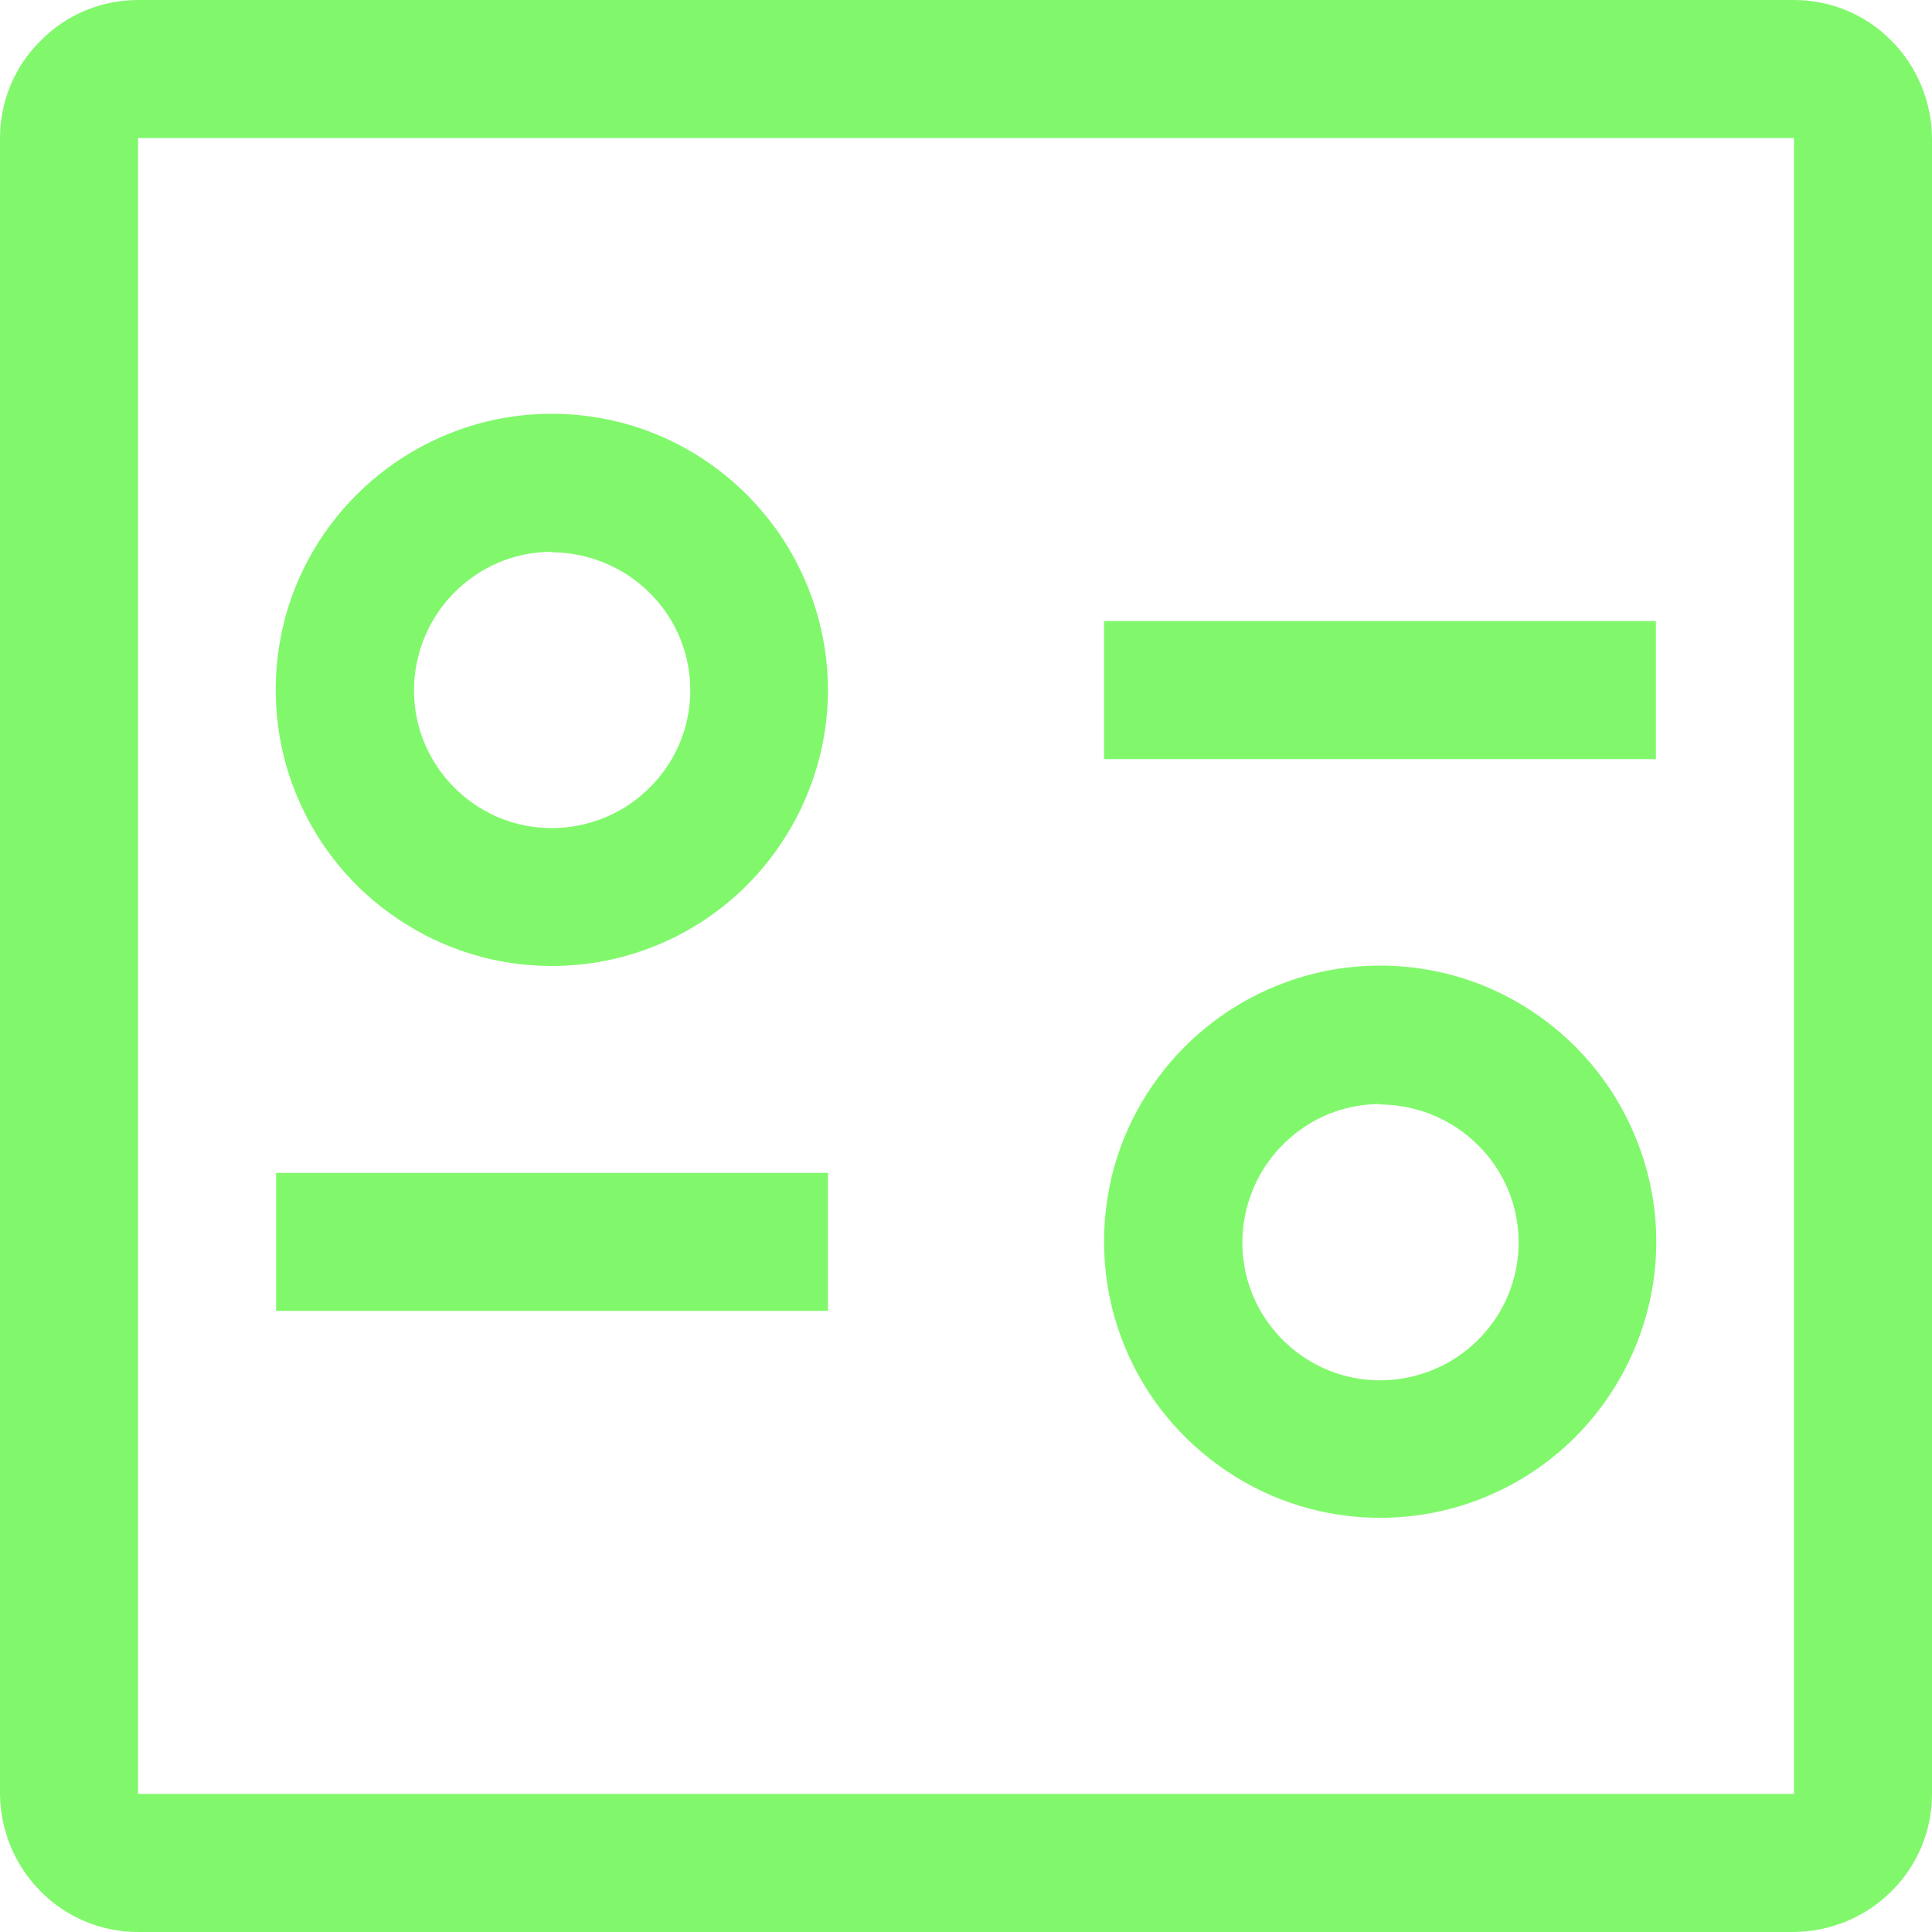
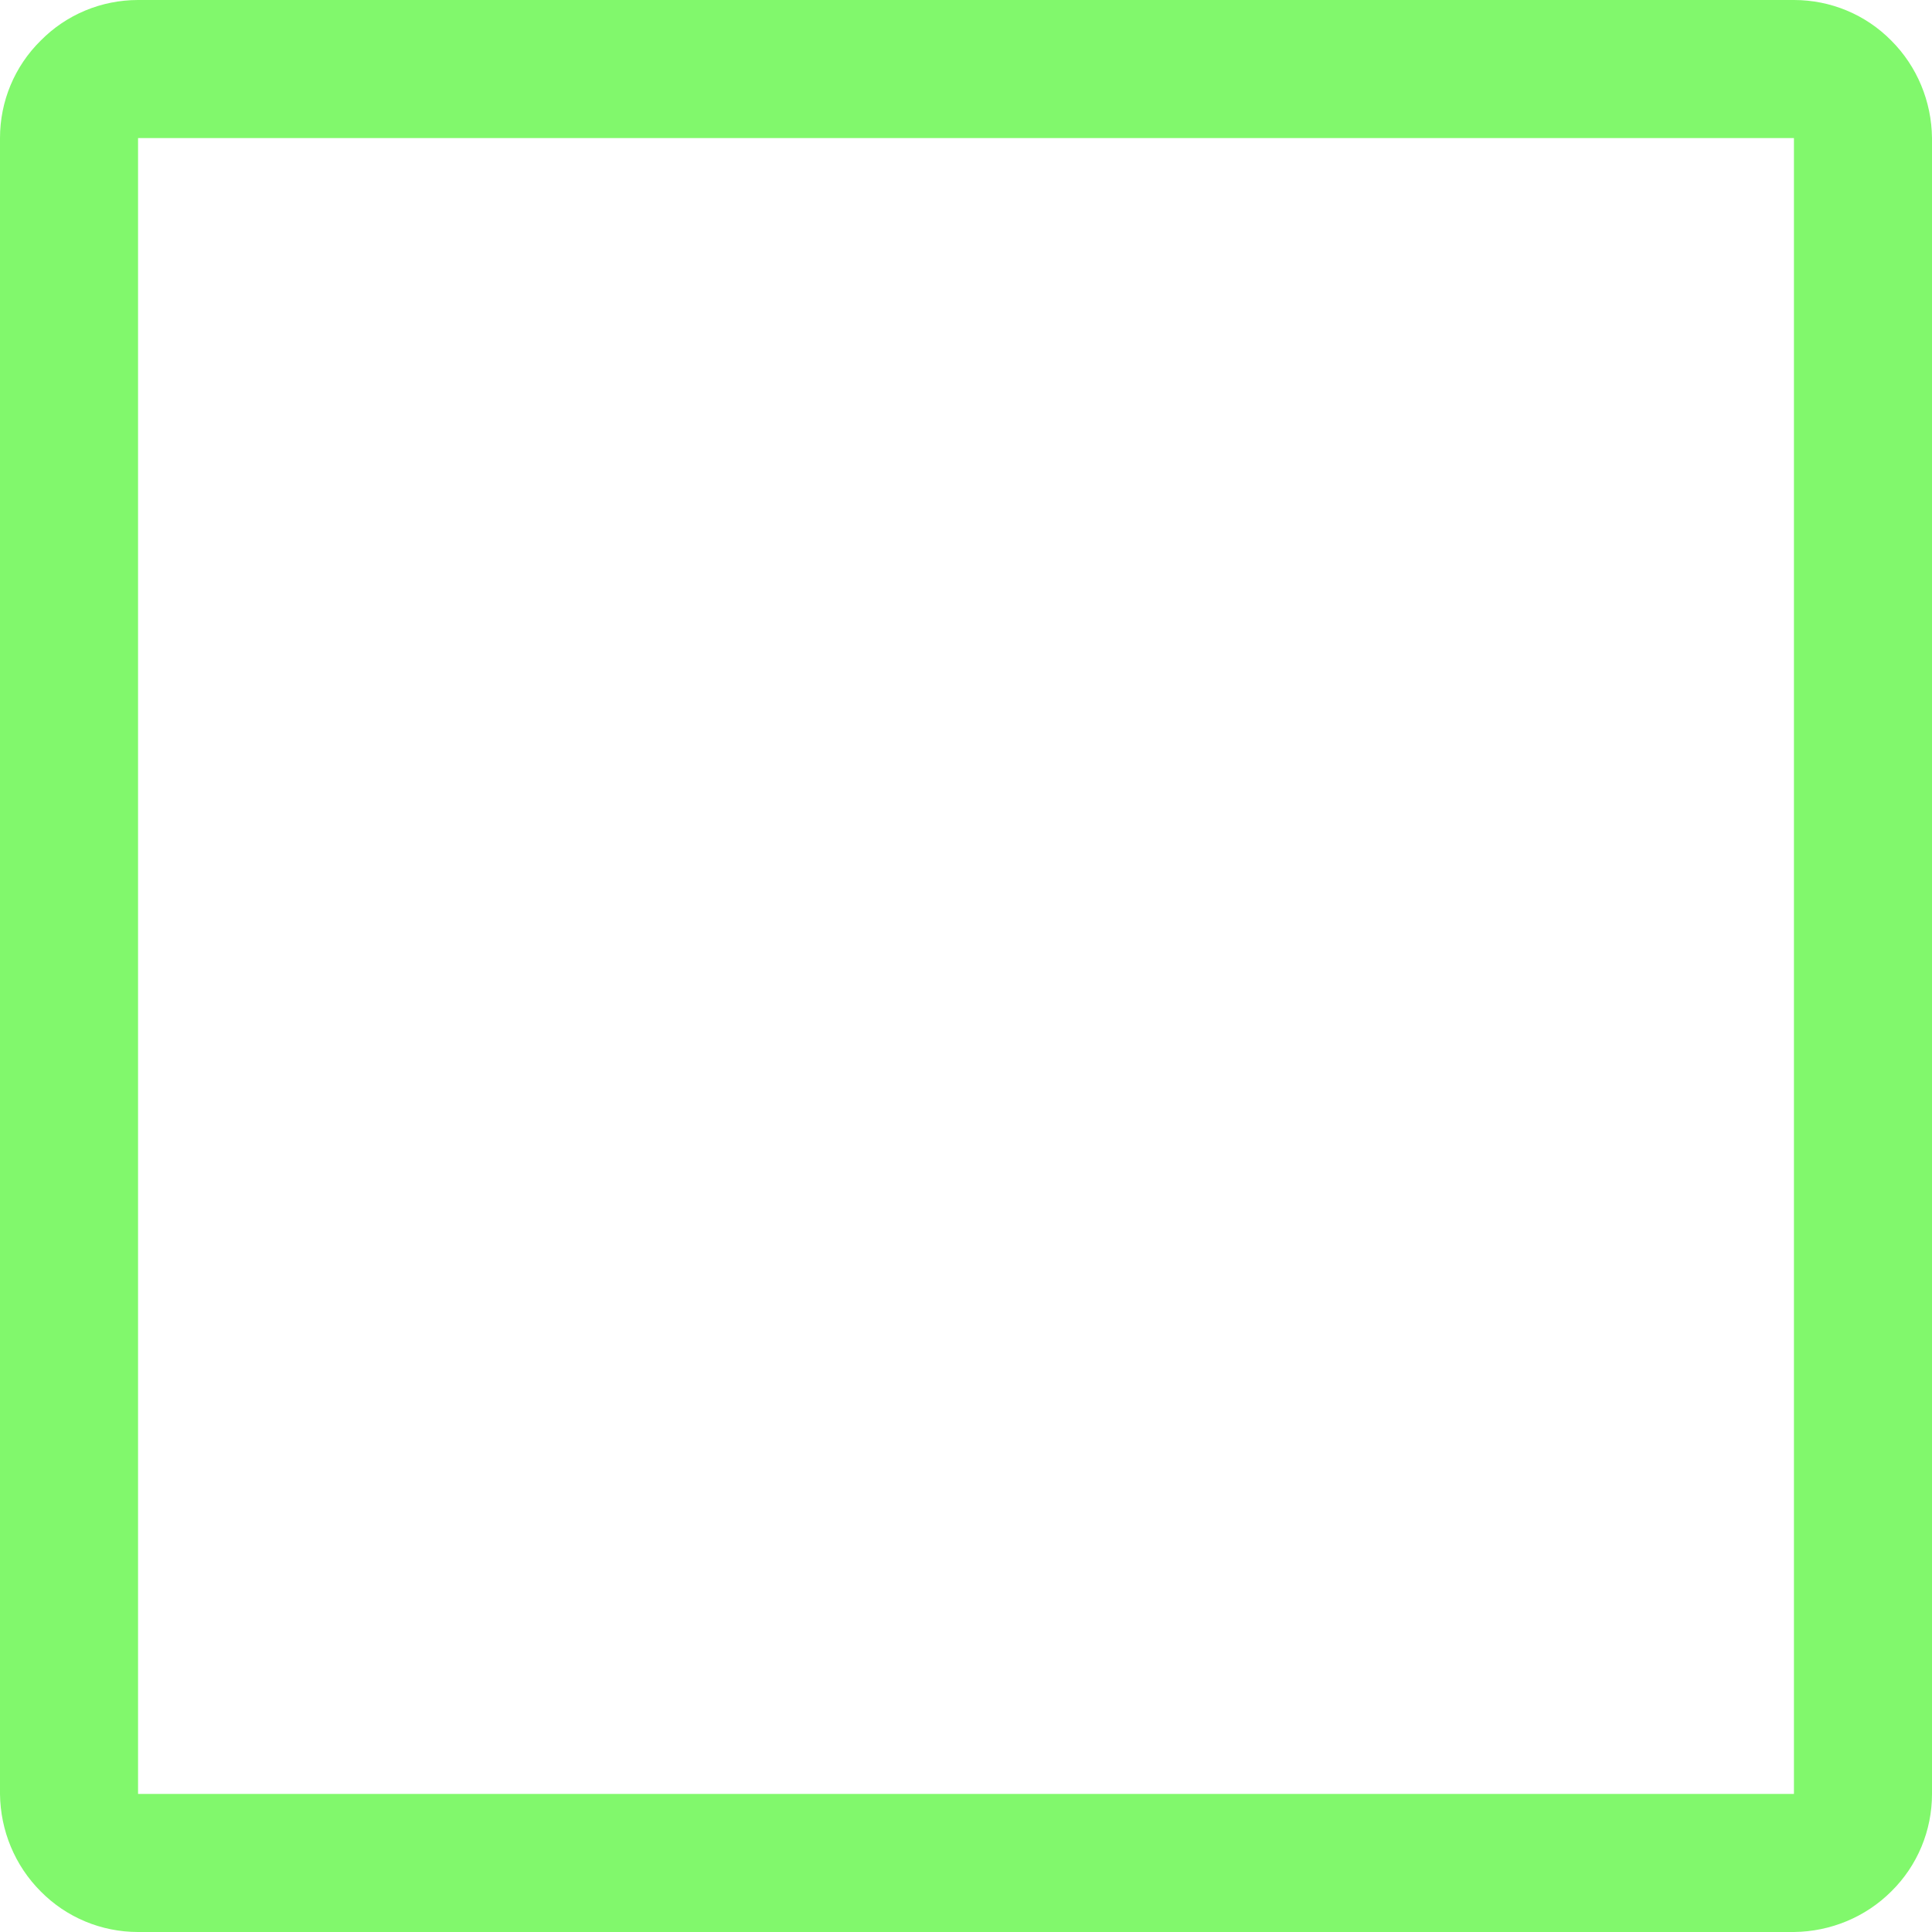
<svg xmlns="http://www.w3.org/2000/svg" id="Layer_2" data-name="Layer 2" width="48" height="48" viewBox="0 0 48 48">
  <g id="Layer_1-2" data-name="Layer 1">
    <g>
-       <path d="M34.29,27.43c-.68,0-1.34.2-1.9.58-.56.38-1,.91-1.26,1.54-.26.63-.33,1.32-.2,1.98.13.67.46,1.28.94,1.76.48.48,1.09.81,1.76.94s1.35.06,1.98-.2,1.16-.7,1.54-1.26c.38-.56.58-1.23.58-1.9,0-.91-.36-1.78-1.01-2.42-.64-.64-1.51-1-2.42-1.01ZM34.29,37.71c-1.36,0-2.68-.4-3.81-1.16s-2.01-1.82-2.53-3.08c-.52-1.25-.65-2.63-.39-3.96.26-1.33.92-2.55,1.88-3.51.96-.96,2.18-1.61,3.51-1.88,1.33-.26,2.71-.13,3.96.39,1.25.52,2.32,1.4,3.08,2.53.75,1.13,1.16,2.45,1.16,3.81,0,1.82-.73,3.56-2.01,4.85-1.29,1.29-3.03,2.01-4.85,2.01ZM13.71,13.71c-.68,0-1.34.2-1.9.58-.56.38-1,.91-1.26,1.54-.26.63-.33,1.32-.2,1.98.13.67.46,1.28.94,1.76.48.48,1.09.81,1.76.94s1.35.06,1.98-.2,1.16-.7,1.54-1.26c.38-.56.58-1.23.58-1.9,0-.91-.36-1.78-1.01-2.42-.64-.64-1.51-1-2.42-1.01ZM13.71,24c-1.36,0-2.68-.4-3.81-1.16-1.13-.75-2.01-1.82-2.53-3.08-.52-1.25-.65-2.63-.39-3.96.26-1.33.92-2.55,1.88-3.51.96-.96,2.18-1.61,3.51-1.88,1.33-.26,2.71-.13,3.96.39,1.25.52,2.32,1.4,3.08,2.53.75,1.13,1.16,2.45,1.16,3.81,0,1.82-.73,3.56-2.01,4.85-1.29,1.29-3.03,2.01-4.85,2.01ZM6.86,29.14h13.71v3.43H6.86v-3.43ZM27.43,15.43h13.71v3.43h-13.71v-3.43Z" fill="#81f86c" />
      <path d="M3.43,3.43v41.14h41.14V3.43H3.43ZM44.57,48H3.43c-.91,0-1.78-.36-2.42-1.01-.64-.64-1-1.51-1.01-2.42V3.43c0-.91.36-1.78,1.01-2.42C1.65.36,2.52,0,3.43,0h41.14c.91,0,1.78.36,2.42,1.01.64.64,1,1.51,1.01,2.42v41.14c0,.91-.36,1.78-1.01,2.42-.64.64-1.51,1-2.42,1.01Z" fill="#81f86c" />
    </g>
  </g>
</svg>